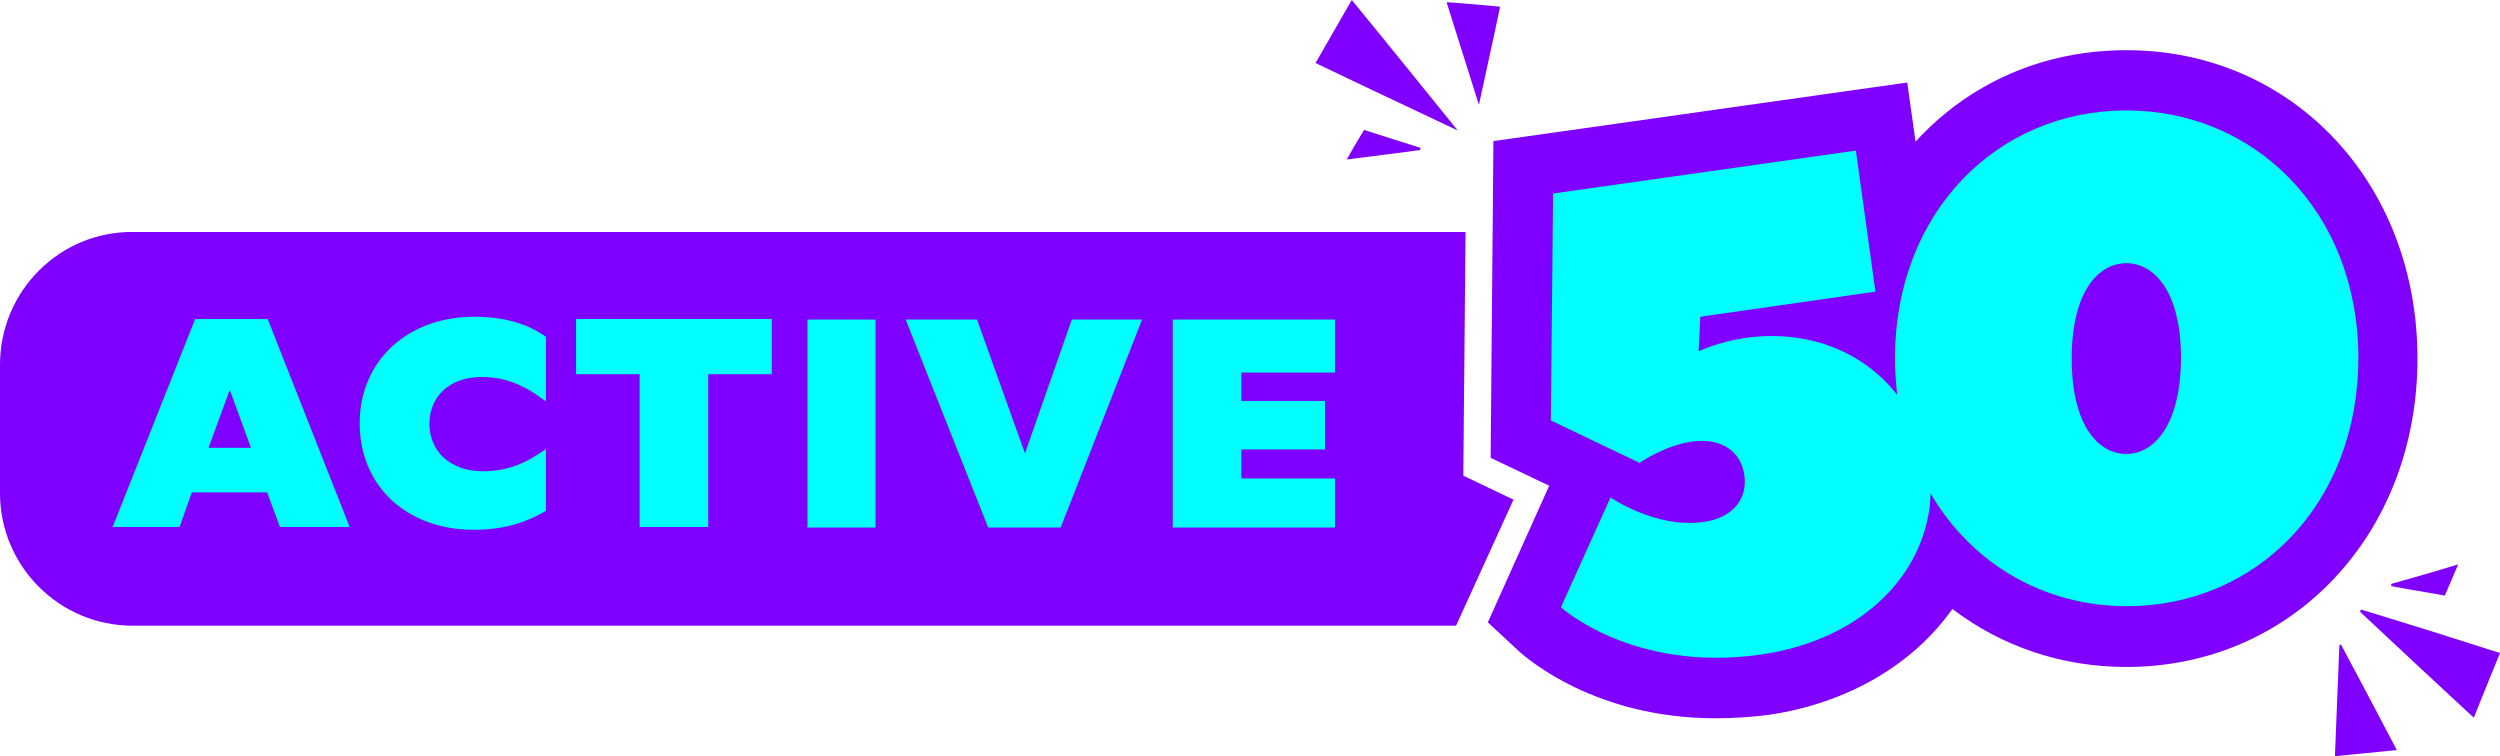
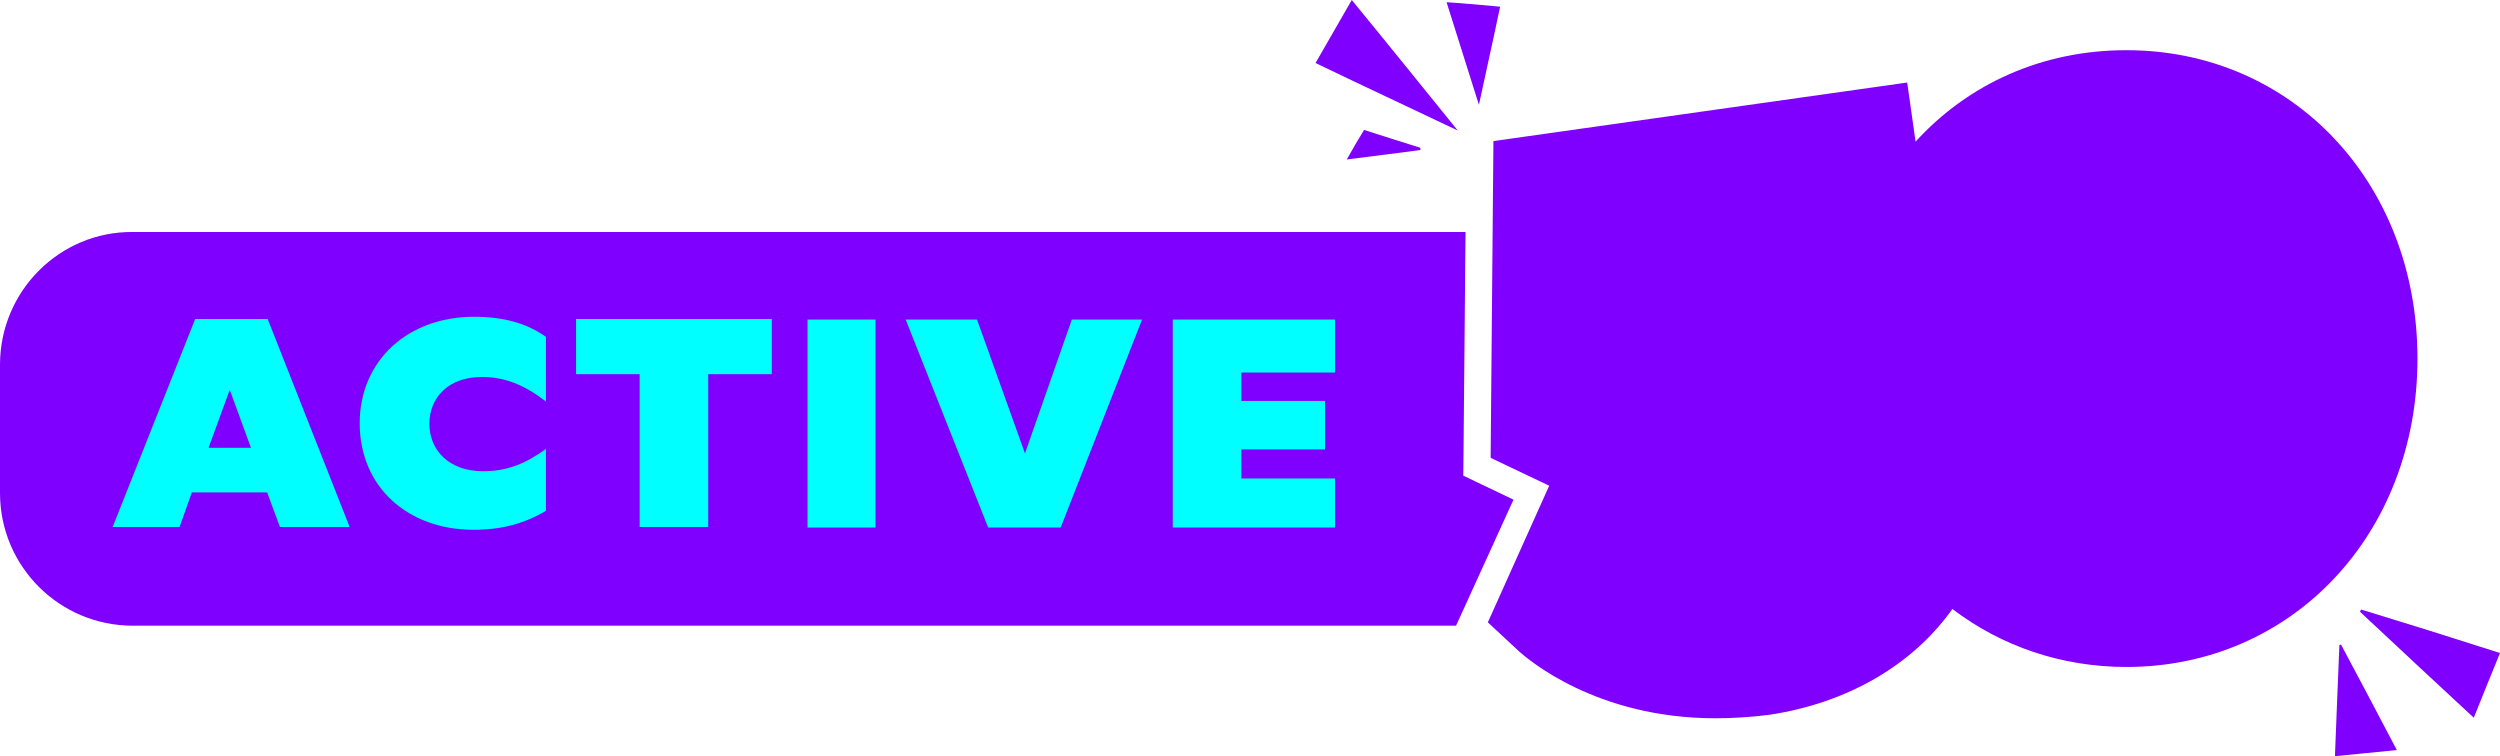
<svg xmlns="http://www.w3.org/2000/svg" id="Layer_2_00000176035847235942084250000014535532126315228847_" x="0px" y="0px" viewBox="0 0 448.3 135.6" style="enable-background:new 0 0 448.3 135.6;" xml:space="preserve">
  <style type="text/css">	.st0{fill:#8000FF;}	.st1{fill:#00FFFF;}</style>
  <g>
    <g>
      <path class="st0" d="M235.9,11.3c8.5,4.1,16.9,8,25.5,12.1c-6.4-7.9-12.6-15.6-19-23.4C240.2,3.8,238.1,7.5,235.9,11.3z" />
      <path class="st0" d="M269,1.2c-3.3-0.3-6.3-0.6-9.6-0.8c1.9,6.1,3.8,12,5.8,18.4C266.5,12.7,267.8,7,269,1.2z" />
      <path class="st0" d="M244.6,23.3c-1.1,1.8-2.1,3.5-3.1,5.3c4.5-0.6,8.9-1.1,13.2-1.7c0-0.1,0-0.2,0-0.4   C251.4,25.5,248.1,24.4,244.6,23.3z" />
    </g>
    <g>
      <path class="st0" d="M448.3,117.1c-8.4-2.7-16.7-5.3-24.9-7.8c-0.1,0.1-0.1,0.2-0.2,0.4c6.7,6.3,13.5,12.6,20.4,19   C445.2,124.7,446.7,121,448.3,117.1z" />
      <path class="st0" d="M418.7,135.6c3.8-0.4,7.3-0.7,11.1-1.1c-3.4-6.5-6.7-12.7-10-18.9c-0.1,0-0.2,0-0.3,0.1   C419.2,122.2,419,128.7,418.7,135.6z" />
-       <path class="st0" d="M438.4,106.8c0.8-1.8,1.5-3.5,2.4-5.6c-4.2,1.3-8.1,2.4-12,3.5c0,0.1,0,0.2,0,0.4   C431.9,105.7,435.1,106.2,438.4,106.8z" />
    </g>
    <path class="st0" d="M271.4,89.6l-9-4.3l0.4-43.7H23.8C10.7,41.5,0,52.2,0,65.4v23c0,13.2,10.7,23.8,23.8,23.8h237.3L271.4,89.6z" />
    <path class="st0" d="M307.6,128.8c-21.5,0-33.7-10.7-35.1-11.9l-5.7-5.3l11-24.5l-10.5-5l0.5-56.8L342,14.8l1.5,10.6  C352.9,15.1,366.1,9,381.3,9c29.8,0,52.2,23.8,52.2,55.3s-22.5,55.3-52.2,55.3c-11.6,0-22.4-3.7-31.2-10.4c-7,9.9-18.7,16.9-33,19  C313.9,128.6,310.7,128.8,307.6,128.8z" />
-     <path class="st1" d="M381.3,19.8c-23.2,0-41.5,18.3-41.5,44.5c0,2.2,0.2,4.4,0.4,6.5c-6-7.7-15.9-11.8-27.3-10.2  c-4.8,0.7-8.3,2.4-8.3,2.4l0.3-6.2l31.4-4.5L332.8,27l-54.3,7.7l-0.4,40.7L294,83c0,0,4.5-3.1,9.3-3.8c5.4-0.8,8.9,1.8,9.5,6  c0.6,4.2-2,7.7-7.4,8.4c-8.5,1.2-16.6-4.4-16.6-4.4l-8.9,19.7c0,0,12.8,11.7,35.7,8.5c19.1-2.7,30.2-15.3,30.6-28.9  c7.3,12.5,20.2,20.2,35.2,20.2c23.2,0,41.5-18.3,41.5-44.5S404.4,19.8,381.3,19.8z M381.3,81.4c-4.9,0-9.8-4.9-9.8-17.1  c0-12.2,4.9-17.1,9.8-17.1c4.9,0,9.8,4.9,9.8,17.1C391,76.5,386.1,81.4,381.3,81.4z" />
    <g>
      <path class="st1" d="M47.9,88.3H34.4l-2.2,6.2h-12l14.8-37.3h13l14.7,37.3H50.2L47.9,88.3z M45,80.3l-3.8-10.4l-3.8,10.4H45z" />
      <path class="st1" d="M64.5,75.9c0-11.3,8.7-19.1,20.5-19.1c5.4,0,9.5,1.2,12.9,3.6V72c-3.9-3-7.4-4.4-11.5-4.4   c-6,0-9.4,3.7-9.4,8.4c0,4.8,3.6,8.5,9.6,8.5c4.4,0,7.7-1.4,11.3-4v11.1C94,93.9,90,95,84.9,95C73.1,95,64.5,87.3,64.5,75.9z" />
      <path class="st1" d="M114.7,94.6V67.1h-11.4v-9.9h35.1v9.9H127v27.4H114.7z" />
      <path class="st1" d="M144.7,57.3H157v37.3h-12.2V57.3z" />
      <path class="st1" d="M190.2,94.6h-13l-14.8-37.3h12.8l8.6,24l8.4-24h12.6L190.2,94.6z" />
      <path class="st1" d="M210.4,57.3h29v9.5h-16.8v5.1h15v8.7h-15v5.2h16.8v8.8h-29.1V57.3z" />
    </g>
  </g>
</svg>